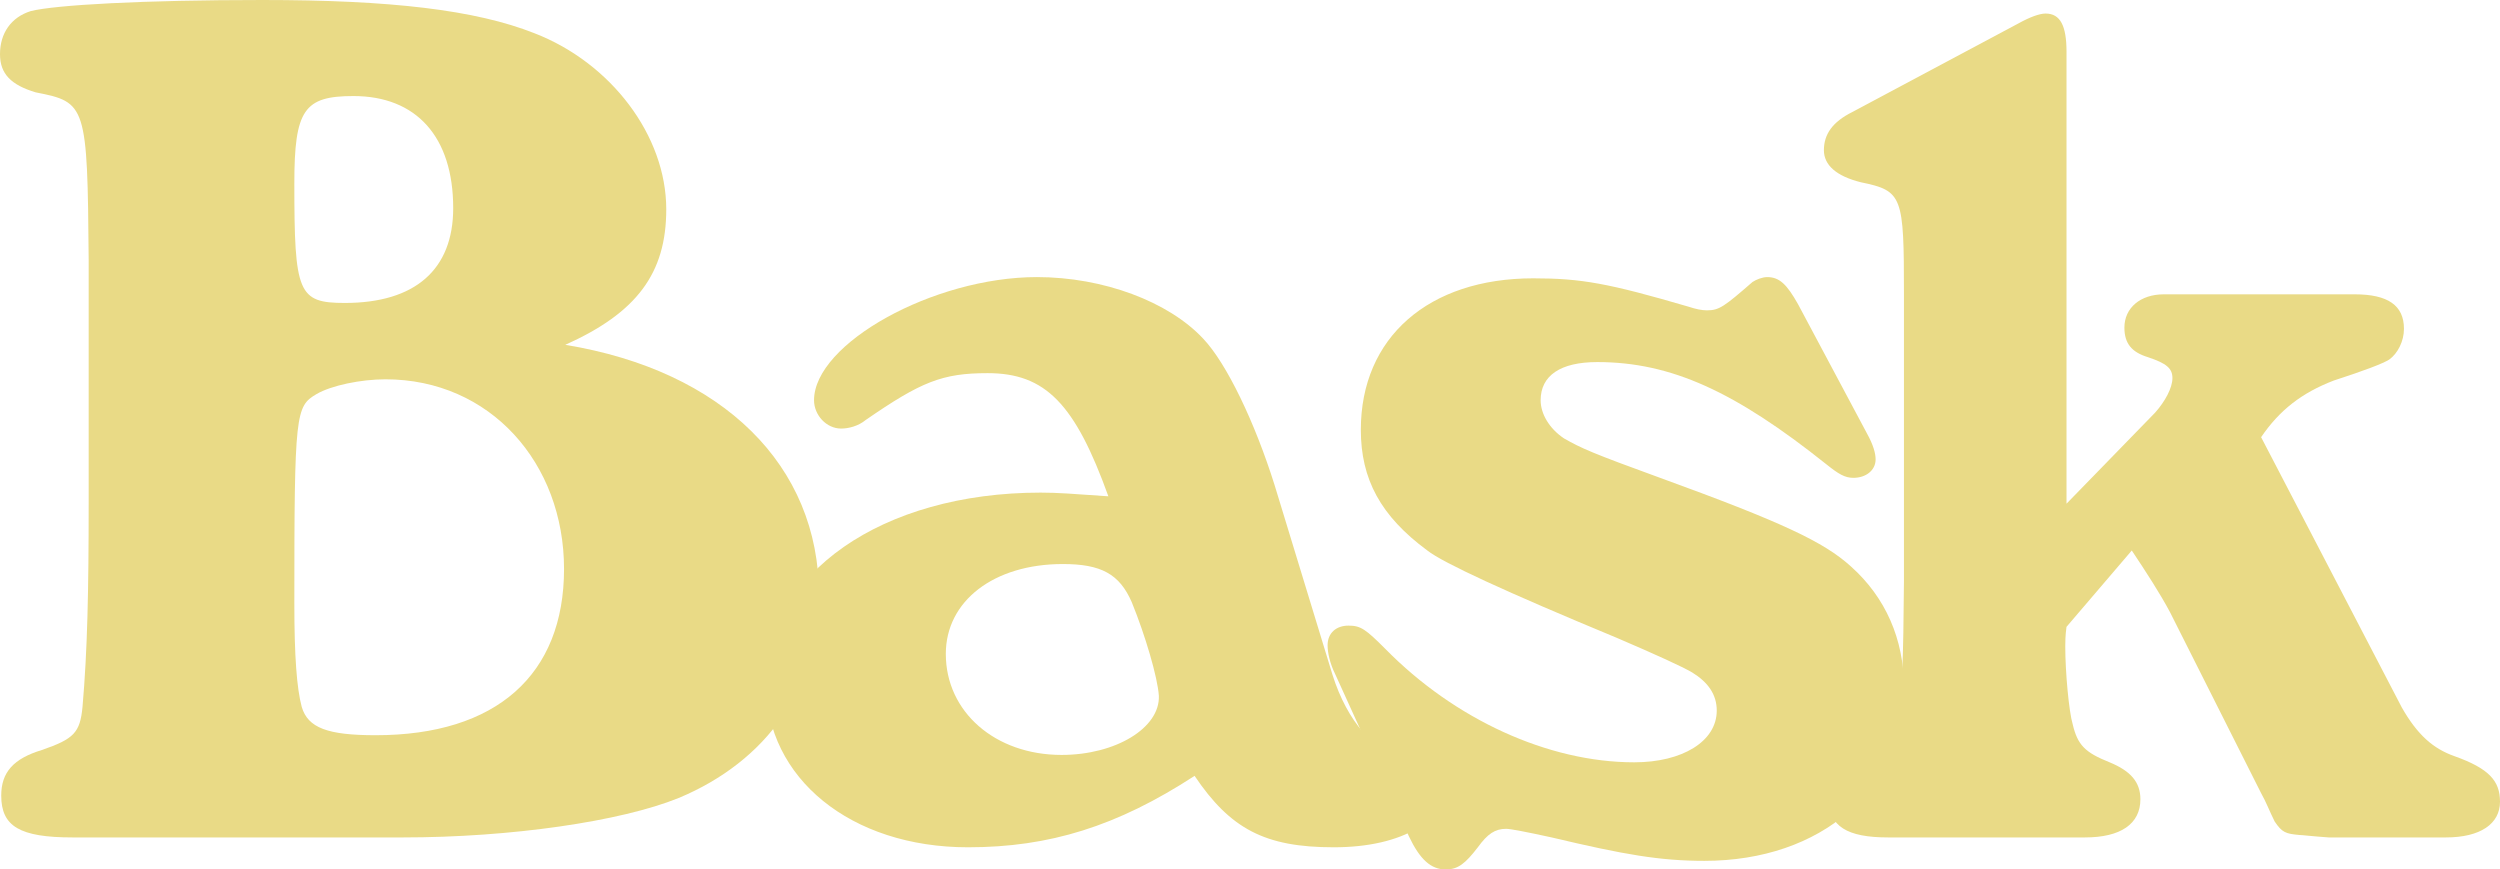
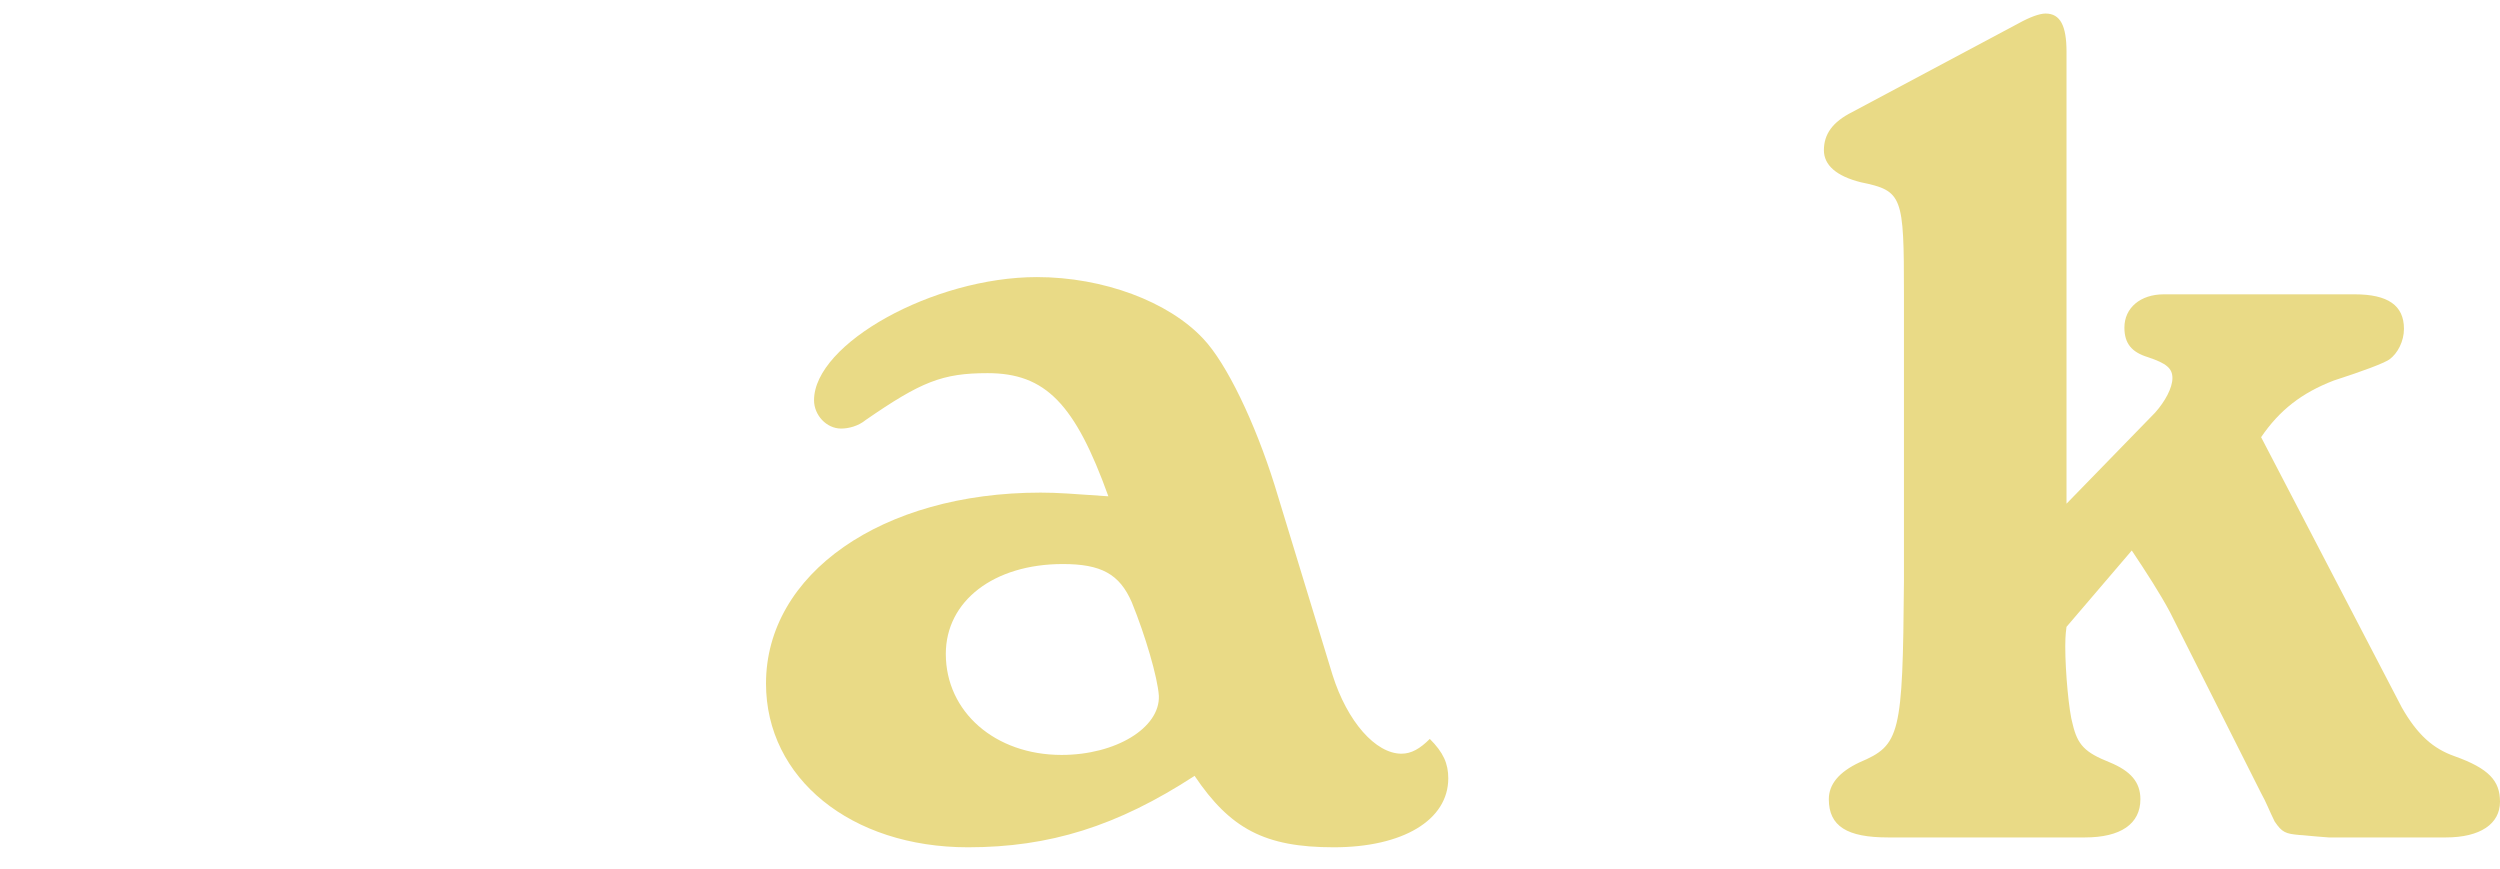
<svg xmlns="http://www.w3.org/2000/svg" id="b" data-name="レイヤー 2" viewBox="0 0 324.8 112.96">
  <g id="c" data-name="レイヤー 1">
    <g>
-       <path d="M11.52,33.76c-.16-20.16-.32-20.48-6.88-21.76C1.44,11.04,0,9.6,0,7.04,0,4.32,1.44,2.24,4,1.44c3.2-.8,14.56-1.44,30.08-1.44,16.64,0,27.68,1.28,35.36,4.32,9.92,3.84,17.12,13.28,17.12,22.88,0,8.32-3.84,13.44-13.12,17.6,20.48,3.36,32.96,15.68,32.96,32.48,0,12-6.72,21.6-18.24,26.4-7.52,3.04-21.76,5.12-35.84,5.12H9.44c-6.88,0-9.28-1.44-9.28-5.44,0-3.04,1.6-4.8,5.28-5.92,4.16-1.44,4.96-2.24,5.28-5.6.64-7.36.8-15.04.8-26.56v-31.52ZM38.24,23.84c0,14.24.48,15.52,6.56,15.52,9.12,0,14.08-4.32,14.08-12.32,0-9.28-4.8-14.56-12.96-14.56-6.4,0-7.68,1.76-7.68,11.36ZM41.12,51.2c-2.72,1.6-2.88,2.4-2.88,27.2,0,6.88.32,11.04.96,13.44.8,2.72,3.36,3.68,9.6,3.68,15.68,0,24.48-7.84,24.48-21.6s-9.6-24.64-23.2-24.64c-3.2,0-7.04.8-8.96,1.92Z" style="fill: #e9da86;" />
      <path d="M173.12,87.68c1.92,6.08,5.6,10.24,8.96,10.24,1.28,0,2.4-.64,3.68-1.92,1.76,1.76,2.4,3.2,2.4,5.12,0,5.44-5.92,8.96-14.88,8.96s-13.44-2.4-18.08-9.28c-10.08,6.56-18.88,9.28-29.44,9.28-15.2,0-26.24-8.96-26.24-21.28,0-14.24,15.04-24.8,35.68-24.8,2.24,0,4.16.16,8.8.48-4.32-12-8.16-16-15.68-16-5.92,0-8.64,1.12-15.84,6.08-.96.8-2.24,1.12-3.2,1.12-1.92,0-3.52-1.76-3.52-3.68,0-7.36,15.52-16,28.96-16,8.64,0,17.12,3.2,21.6,8,3.04,3.2,6.72,10.88,9.28,19.04l7.52,24.64ZM122.88,84.96c0,7.52,6.4,13.12,15.04,13.12,7.04,0,12.8-3.52,12.64-7.68-.16-2.4-1.76-7.84-3.52-12.16-1.6-3.68-4-4.96-8.96-4.96-8.96,0-15.2,4.8-15.2,11.68Z" style="fill: #e9da86;" />
-       <path d="M173.44,87.52c-.64-1.28-.96-2.72-.96-3.68,0-1.6,1.12-2.56,2.72-2.56s2.24.48,4.8,3.04c8.96,9.12,21.12,14.72,32.32,14.72,6.24,0,10.72-2.72,10.72-6.72,0-2.08-1.12-3.68-3.2-4.96q-1.92-1.12-9.76-4.48-21.6-8.96-24.64-11.36c-6.08-4.48-8.64-9.28-8.64-15.68,0-12,8.8-19.68,22.4-19.68,6.24,0,9.76.64,20.16,3.68.96.32,1.76.48,2.4.48,1.6,0,2.24-.48,5.92-3.68.48-.32,1.28-.64,1.92-.64,1.6,0,2.56.96,4,3.52l8.96,16.8c.8,1.44,1.12,2.56,1.12,3.36,0,1.44-1.28,2.4-2.88,2.4-1.12,0-1.92-.48-3.52-1.76-11.84-9.44-20.16-13.28-29.76-13.28-4.8,0-7.36,1.76-7.36,4.96,0,1.76,1.12,3.68,3.04,4.96,2.24,1.28,3.68,1.92,12.48,5.12,15.84,5.76,21.28,8.32,24.8,11.52,4.48,4,6.88,9.44,6.88,15.68,0,13.28-10.72,22.56-25.92,22.56-5.76,0-10.4-.8-19.84-3.04q-5.12-1.12-5.92-1.12c-1.44,0-2.4.64-3.68,2.4-1.6,2.08-2.56,2.88-4.16,2.88-1.92,0-3.36-1.28-4.8-4.32l-9.6-21.12Z" style="fill: #e9da86;" />
      <path d="M312,91.84c2.08,3.68,4.16,5.44,6.88,6.4,4.48,1.6,5.92,3.2,5.92,5.92,0,2.88-2.56,4.64-7.04,4.64h-15.2c-2.24-.16-3.52-.32-3.84-.32-1.76-.16-2.24-.32-3.2-1.76-.64-1.28-1.12-2.56-1.76-3.68l-11.84-23.52c-1.28-2.4-3.04-5.12-4.96-8l-8.48,9.92c-.16,1.12-.16,2.08-.16,2.56,0,3.36.48,8.48.96,10.08.64,2.72,1.6,3.68,4.8,4.96,2.72,1.12,4,2.56,4,4.8,0,3.2-2.56,4.96-7.2,4.96h-25.6c-5.28,0-7.68-1.44-7.68-4.96,0-1.92,1.28-3.52,4-4.8,5.28-2.24,5.6-3.52,5.76-23.52v-37.28c0-12.8-.16-13.44-5.6-14.56-3.2-.8-4.8-2.24-4.8-4.16,0-2.08,1.12-3.68,3.68-4.96l21.6-11.52c1.44-.8,2.72-1.28,3.52-1.28,1.92,0,2.72,1.6,2.72,4.96v58.72l11.52-11.84c1.28-1.44,2.24-3.2,2.24-4.48s-.8-1.92-3.2-2.72c-2.08-.64-3.04-1.76-3.04-3.84,0-2.56,2.08-4.32,5.12-4.32h24.8c4.32,0,6.4,1.44,6.4,4.48,0,1.6-.8,3.2-1.92,4q-1.28.8-7.2,2.72c-4.16,1.6-7.04,3.84-9.44,7.36l18.24,35.04Z" style="fill: #e9da86;" />
    </g>
  </g>
</svg>